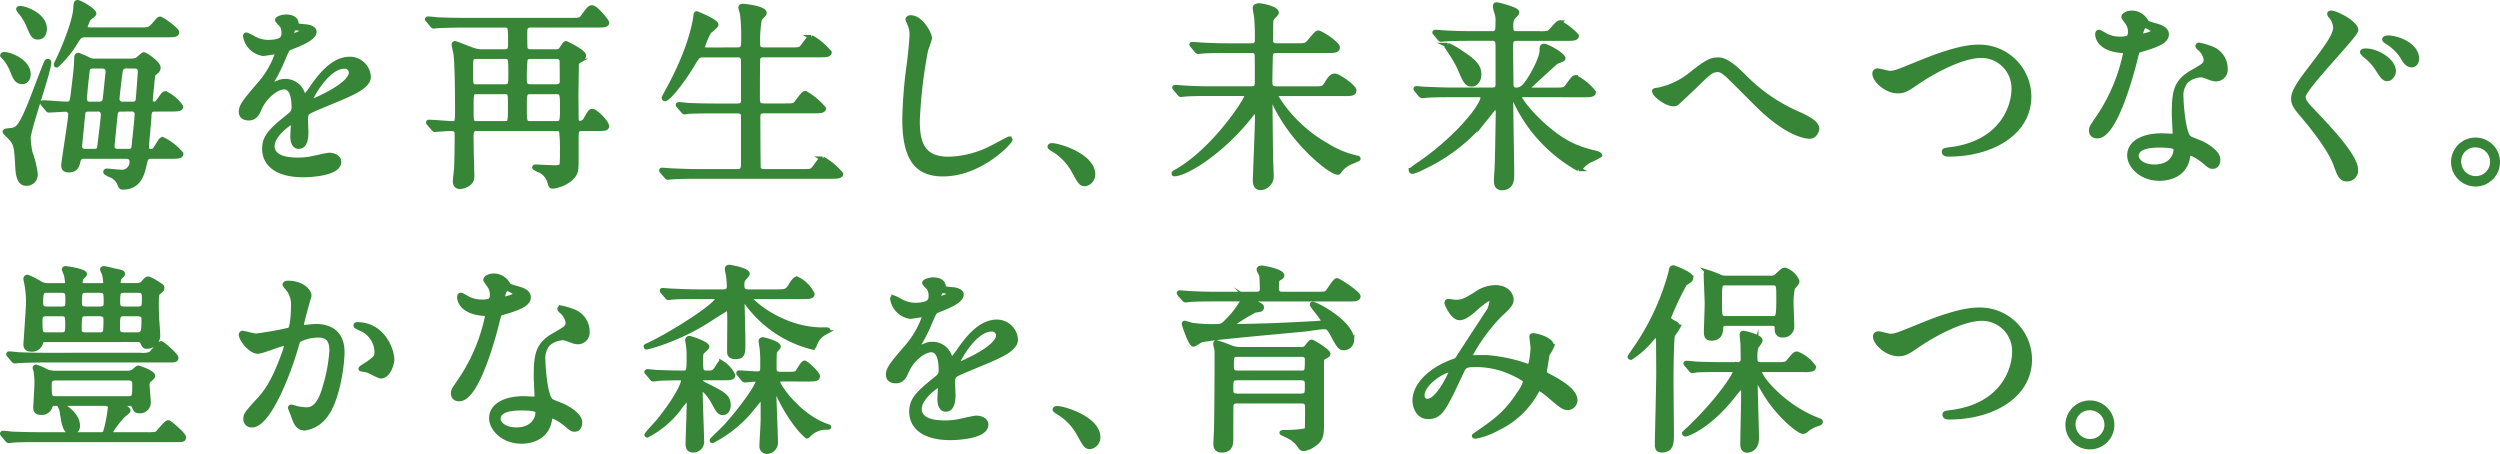
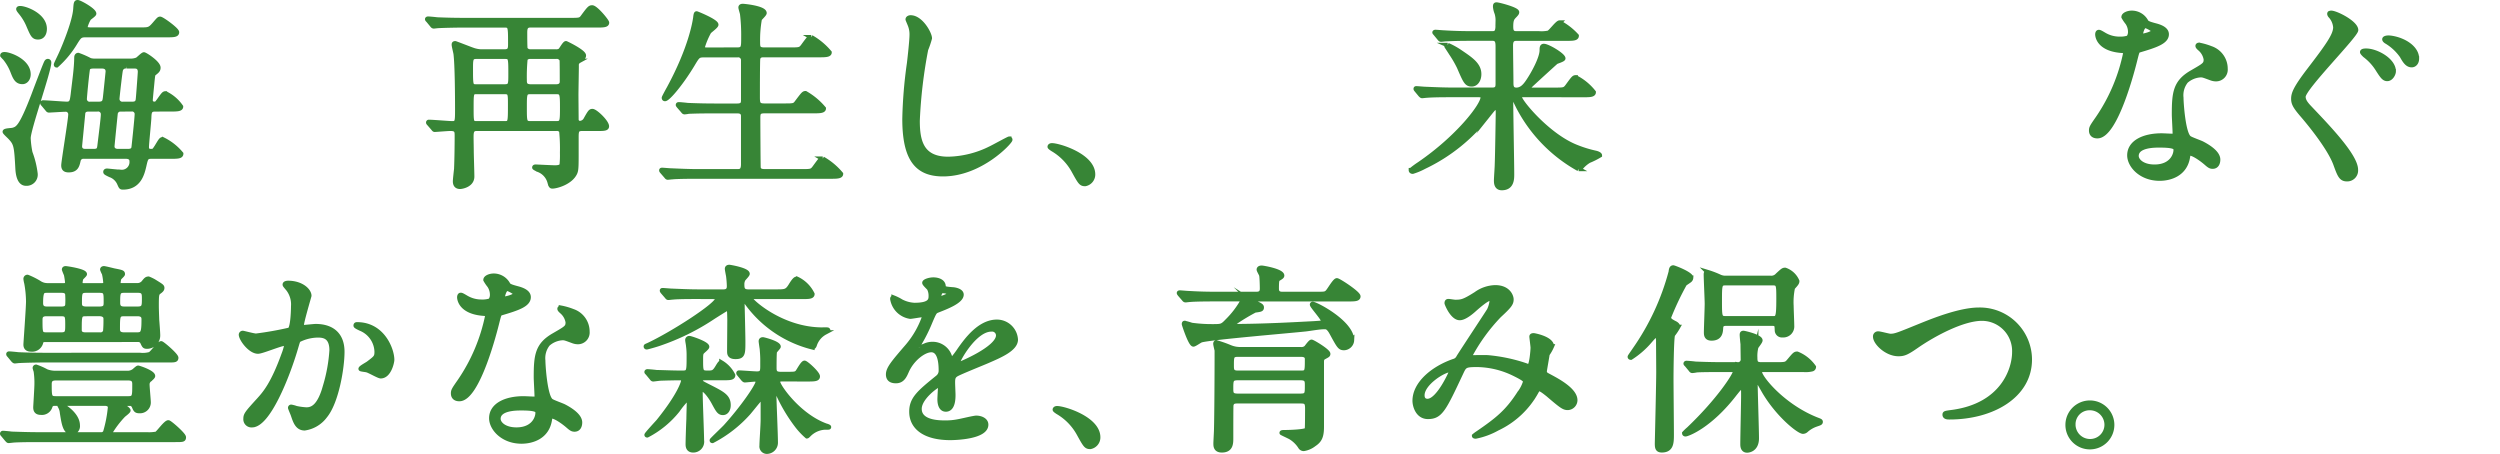
<svg xmlns="http://www.w3.org/2000/svg" width="365.369" height="66.339" viewBox="0 0 365.369 66.339">
  <g id="group_1475" data-name="group 1475" transform="translate(-154.548 -987.906)">
    <path id="path_3511" data-name="path 3511" d="M157.819,999.877c-.818,0-1.081-.615-1.433-1.521a7.207,7.207,0,0,0-1.14-1.961,3.785,3.785,0,0,1-.351-.38c0-.145.147-.175.322-.175.731,0,3.481.995,3.481,2.924C158.7,999.408,158.317,999.877,157.819,999.877Zm.527,14.856c-.965,0-1.17-1.286-1.228-2.106-.176-3.333-.235-3.713-1.053-4.59-.117-.147-.818-.761-.818-.878,0-.2,1.052-.2,1.2-.263.673-.2,1.171-.35,2.954-4.972.615-1.638,1.784-4.708,1.9-4.884.03-.06.088-.2.235-.2.087,0,.175.058.175.2,0,1.228-3.012,9.739-3.012,11.055a13.215,13.215,0,0,0,.263,2.106,13.154,13.154,0,0,1,.76,3.1A1.3,1.3,0,0,1,158.346,1014.733Zm1.756-21.379c-.645,0-.79-.322-1.346-1.608a7.553,7.553,0,0,0-1.2-2.019c-.087-.117-.322-.38-.322-.5s.2-.117.263-.117c.761,0,3.569,1.023,3.569,3.012C161.066,992.651,160.862,993.354,160.1,993.354Zm17.08,10.529c-.79,0-.82.468-.848,1.258-.03.673-.351,3.774-.351,4.27,0,.527.351.585.615.585.438,0,.468-.058.848-.643.585-.966.643-1.083.877-1.083a8.139,8.139,0,0,1,2.692,2.106c0,.41-.586.41-1.58.41h-2.749c-.761,0-.82.2-1.083,1.375-.263,1.111-.731,3.129-3.1,3.129-.292,0-.292-.058-.555-.643a2.273,2.273,0,0,0-1.316-1.17c-.673-.322-.673-.352-.673-.468,0-.088.088-.147.235-.147.058,0,1.666.177,1.988.177a1.451,1.451,0,0,0,1.608-1.58c0-.468-.35-.673-.847-.673H166.8a.724.724,0,0,0-.788.526c-.176.79-.323,1.461-1.434,1.461-.5,0-.76-.175-.76-.7s1.023-6.7,1.023-7.428a.7.7,0,0,0-.818-.732c-.351,0-2.078.117-2.339.117-.088,0-.147-.058-.235-.176l-.585-.7c-.117-.117-.117-.145-.117-.175a.077.077,0,0,1,.087-.088c.556,0,2.984.2,3.481.2.731,0,.76-.5.878-1.345.292-2.516.5-3.8.526-5.44,0-.2.088-.352.263-.352a12.859,12.859,0,0,1,1.725.761,2.934,2.934,0,0,0,.85.087H173.5a2.681,2.681,0,0,0,1.083-.175c.175-.088.818-.76.993-.76s2.106,1.228,2.106,1.929c0,.352-.175.5-.585.82-.2.145-.2.262-.292,1.082-.03.38-.265,2.662-.265,2.837,0,.263.118.555.615.555.263,0,.322-.117.615-.5.643-.908.731-1.024.965-1.024a5.835,5.835,0,0,1,2.253,1.931c0,.38-.645.38-1.55.38ZM167,993.033c-.731,0-.877.2-1.4,1.023a14.3,14.3,0,0,1-2.778,3.392c-.088,0-.088-.087-.088-.117,0-.088.585-1.258.761-1.666.527-1.171,1.959-4.652,2.076-6.464.058-.848.087-.965.322-.965.293,0,2.4,1.17,2.4,1.668,0,.145-.673.585-.761.7a4.5,4.5,0,0,0-.526,1.286c0,.263.2.351.966.351h7.048c1.257,0,1.4,0,2.106-.818.585-.674.643-.761.818-.761.263,0,2.457,1.579,2.457,1.959,0,.41-.556.41-1.55.41Zm.526,10.85c-.2,0-.76,0-.848.556,0,.058-.468,4.767-.468,4.825,0,.731.615.731.848.731h1.2c.731,0,.79-.322.848-.848.088-.731.5-3.977.5-4.475a.724.724,0,0,0-.848-.79Zm.643-6.288c-.731,0-.79.322-.818.468-.176,1.17-.44,4.1-.44,4.3a.718.718,0,0,0,.848.73h1.229c.79,0,.848-.408.906-.818.028-.146.41-3.86.41-3.919,0-.643-.5-.761-.848-.761Zm4.007,6.288a.722.722,0,0,0-.76.673c-.03.293-.468,4.62-.468,4.739,0,.467.35.7.818.7h1.493c.5,0,.76-.175.818-.526.028-.175.468-4.359.468-4.8a.705.705,0,0,0-.82-.79Zm.848-6.288a.748.748,0,0,0-.848.556c-.088.322-.5,4.007-.5,4.182a.736.736,0,0,0,.848.76h1.375c.615,0,.79-.292.818-.76.03-.2.293-3.774.293-3.919,0-.82-.585-.82-.82-.82Z" transform="translate(0.007 0)" fill="#378536" stroke="#378536" stroke-miterlimit="10" stroke-width="0.66" />
-     <path id="path_3512" data-name="path 3512" d="M179.4,1003.579c0-.877.818-1.813,2.808-4.124A13.452,13.452,0,0,0,184.7,995.1c0-.175-.2-.2-.322-.2-.293,0-1.491.233-1.755.233a3.1,3.1,0,0,1-2.6-2.574c0-.087,0-.2.176-.2a6.645,6.645,0,0,1,1.111.555,4.624,4.624,0,0,0,1.93.527c2.4,0,2.4-.79,2.4-1.375a2.344,2.344,0,0,0-.235-1.023c-.087-.146-.7-.673-.7-.848,0-.235.761-.468,1.286-.468.7,0,1.434.263,1.493.906.028.38.145.438,1.315.526.2,0,1.316.147,1.316.76,0,.966-2.134,1.784-3.481,2.311-.438.175-.467.233-1.11,1.726a22.8,22.8,0,0,1-1.579,3.158c-.147.265-.2.351-.2.47a.107.107,0,0,0,.117.117,5.862,5.862,0,0,0,.906-.322,2.731,2.731,0,0,1,1.141-.235,2.638,2.638,0,0,1,2.486,1.785c.2.5.233.556.292.556a13.779,13.779,0,0,0,1.2-1.579c.965-1.346,2.866-4.007,5.41-4.007a2.76,2.76,0,0,1,2.751,2.6c0,1.375-2.311,2.339-4.124,3.129-.733.322-4.037,1.638-4.564,1.959-.468.293-.5.615-.5,1.228,0,.263.06,1.493.06,1.756,0,.468,0,2.134-1.083,2.134-.788,0-.906-.965-.906-1.491,0-.293.088-1.7.088-1.726,0-.117,0-.352-.2-.352-.235,0-2.837,1.814-2.837,3.482,0,2.018,2.926,2.018,3.774,2.018a9.085,9.085,0,0,0,1.871-.175c.41-.06,2.281-.528,2.661-.528.615,0,1.434.293,1.434.995,0,1.814-4.534,1.931-5.237,1.931-3.714,0-5.673-1.521-5.673-3.832,0-1.871,1.111-2.807,3.861-5.03a1.243,1.243,0,0,0,.44-1.023c0-1.316-.235-2.954-1.4-2.954-1.111,0-2.837,1.345-3.6,3.1-.322.731-.643,1.434-1.579,1.434C179.96,1004.545,179.4,1004.368,179.4,1003.579Zm7.458-11.055c.058,0,1.463-.38,1.463-.7,0-.38-.731-.44-.995-.44-.41,0-.527.82-.527.936S186.8,992.524,186.863,992.524Zm2.662,9.476c0,.06.028.146.117.146s5.848-2.339,5.848-4.27a.9.9,0,0,0-1.023-.878C192.04,997,189.525,1001.532,189.525,1002Z" transform="translate(10.374 0.626)" fill="#378536" stroke="#378536" stroke-miterlimit="10" stroke-width="0.66" />
    <path id="path_3513" data-name="path 3513" d="M213.6,991.374c-.79,0-.79.585-.79,1.2,0,.235,0,2.106.058,2.253a.824.824,0,0,0,.761.38h3.627a1.047,1.047,0,0,0,.7-.147c.145-.117.643-1.052.848-1.052.028,0,2.6,1.228,2.6,1.783,0,.2-.088.322-.7.79a.688.688,0,0,0-.352.7c0,.7-.058,3.686-.058,4.3,0,.293.028,3.422.028,3.626a.522.522,0,0,0,.527.468,1.023,1.023,0,0,0,.791-.468c.643-1.14.73-1.286,1.023-1.286.438,0,2.106,1.579,2.106,2.223,0,.293-.322.351-1.113.351H221.17c-.848,0-.848.38-.848,1.4,0,4.1.03,4.534-.2,5.06-.643,1.4-2.721,1.961-3.306,1.961-.2,0-.235-.06-.41-.645a2.681,2.681,0,0,0-1.755-1.813c-.03-.03-.468-.235-.468-.293,0-.117.117-.117.2-.117.175,0,2.369.117,2.808.117.761,0,.936-.2.995-.41a14.089,14.089,0,0,0,.058-1.754,25.809,25.809,0,0,0-.117-3.187.791.791,0,0,0-.731-.322h-11.64c-.79,0-.79.555-.79,1.345,0,.293.028,1.609.028,1.9,0,.585.088,3.217.088,3.744,0,1.258-1.521,1.493-1.755,1.493-.293,0-.731-.088-.731-.791,0-.292.147-1.55.175-1.813.058-1.258.088-3.539.088-4.767,0-.731,0-1.111-.966-1.111-.35,0-2.1.147-2.281.147-.087,0-.145-.088-.233-.2l-.585-.673c-.117-.117-.117-.146-.117-.175a.077.077,0,0,1,.087-.088c.556,0,2.954.205,3.422.205.731,0,.731-.263.731-2.164,0-1.843-.028-6.435-.233-8.014-.03-.2-.263-1.111-.263-1.316,0-.145.028-.2.2-.2.058,0,2.368.905,2.486.935a4.174,4.174,0,0,0,1.228.263h3.481c.848,0,.848-.468.848-1.17,0-2.514,0-2.661-.878-2.661h-6c-.643,0-2.661.028-3.684.087-.088,0-.527.06-.615.06-.117,0-.175-.06-.263-.177l-.555-.673c-.117-.117-.147-.147-.147-.205,0-.028.058-.058.117-.058.2,0,1.111.088,1.288.117,1.345.06,2.661.088,4.006.088h15.472c1.375,0,1.521,0,1.873-.5.906-1.228,1.023-1.345,1.345-1.345.527,0,2.164,1.988,2.164,2.223,0,.38-.613.38-1.579.38Zm-7.926,4.592c-.79,0-.79.408-.79,1.784,0,2.426,0,2.573.79,2.573h4.124c.906,0,.906-.292.906-1.784,0-2.456,0-2.573-.877-2.573Zm.058,5.147c-.76,0-.76.175-.76,2.311,0,2.1,0,2.281.76,2.281h4.124c.79,0,.79-.117.79-2.749,0-1.609,0-1.843-.848-1.843Zm7.781-5.147a.779.779,0,0,0-.645.322,26,26,0,0,0-.117,3.071c0,.468,0,.965.906.965h3.715c.322,0,.848-.087.848-.731,0-.263,0-3.041-.03-3.159a.786.786,0,0,0-.848-.467Zm.145,5.147c-.906,0-.906.233-.906,2.281,0,2.076,0,2.311.878,2.311h3.744c.848,0,.877-.235.877-2.281,0-2.078-.028-2.311-.906-2.311Z" transform="translate(18.465 0.226)" fill="#378536" stroke="#378536" stroke-miterlimit="10" stroke-width="0.66" />
    <path id="path_3514" data-name="path 3514" d="M233.659,995c.906,0,.906-.352.906-1.813a25.944,25.944,0,0,0-.176-3.422c-.028-.146-.233-.79-.233-.935s.117-.206.322-.206,3.159.293,3.159,1.025c0,.175-.613.731-.7.876a17.442,17.442,0,0,0-.265,3.364c0,.76.03,1.111.936,1.111h3.774c1.345,0,1.491,0,1.871-.5.878-1.2.966-1.316,1.228-1.316a9.876,9.876,0,0,1,2.662,2.223c0,.38-.673.38-1.55.38h-8.014c-.322,0-.731,0-.878.5-.058.233-.058,4.8-.058,5.645,0,.906.058,1.256.965,1.256h2.9c1.375,0,1.521,0,1.873-.5.906-1.2.995-1.316,1.258-1.316a9.891,9.891,0,0,1,2.661,2.223c0,.38-.673.38-1.579.38h-7.078c-.848,0-.936.293-.936.995,0,.876.03,7.165.058,7.311.118.44.468.5.936.5h5.352c1.346,0,1.493,0,1.873-.5.878-1.2.965-1.345,1.228-1.345a9.889,9.889,0,0,1,2.661,2.223c0,.38-.672.38-1.55.38H227.838c-2.573,0-3.421.058-3.684.088-.117,0-.527.058-.645.058-.087,0-.145-.058-.233-.175l-.585-.673c-.117-.147-.117-.147-.117-.2s.028-.058.117-.058c.175,0,1.083.087,1.288.087,1.432.06,2.631.118,4.006.118h5.587c.526,0,.965,0,.965-1.053v-7.048c0-.351-.175-.7-.848-.7h-3.422c-2.573,0-3.421.058-3.684.058a5.025,5.025,0,0,1-.615.088c-.117,0-.175-.088-.263-.2l-.585-.673c-.088-.117-.117-.147-.117-.175,0-.058.028-.088.117-.088.2,0,1.083.088,1.288.117,1.432.06,2.631.088,4.006.088h3.247c.877,0,.877-.438.877-.906v-5.732a.732.732,0,0,0-.848-.761h-4.825c-.906,0-.966.088-1.7,1.316-1.609,2.691-3.6,5.09-4.065,5.09-.117,0-.147-.088-.147-.177,0-.058.468-.936.731-1.4,3.217-5.938,3.772-9.712,3.861-10.3.058-.556.117-.615.175-.615s2.867,1.14,2.867,1.638c0,.235-.936.878-1.053,1.053a11.16,11.16,0,0,0-.936,2.223c0,.38.351.38.731.38Z" transform="translate(28.634 0.165)" fill="#378536" stroke="#378536" stroke-miterlimit="10" stroke-width="0.66" />
    <path id="path_3515" data-name="path 3515" d="M251.234,992.84a13.46,13.46,0,0,1-.555,1.636,70.078,70.078,0,0,0-1.229,10.413c0,2.953.555,5.587,4.475,5.587a14.409,14.409,0,0,0,6.142-1.521c.438-.2,2.661-1.434,2.779-1.434a.136.136,0,0,1,.145.147c0,.323-4.329,5.032-9.826,5.032-3.8,0-5.616-2.194-5.616-8.073a66.6,66.6,0,0,1,.673-8.131c.117-.965.38-3.364.38-4.182a3.66,3.66,0,0,0-.263-1.433c-.028-.088-.322-.761-.322-.791,0-.2.235-.292.41-.292C249.946,989.8,251.234,992.167,251.234,992.84Z" transform="translate(39.197 0.661)" fill="#378536" stroke="#378536" stroke-miterlimit="10" stroke-width="0.66" />
    <path id="path_3516" data-name="path 3516" d="M267.641,1008.576c-.615,0-.731-.2-1.7-1.96a8.279,8.279,0,0,0-3.072-3.129c-.087-.058-.408-.263-.408-.35s.087-.2.322-.2c1.023,0,6,1.52,6,4.24A1.405,1.405,0,0,1,267.641,1008.576Z" transform="translate(45.506 6.216)" fill="#378536" stroke="#378536" stroke-miterlimit="10" stroke-width="0.66" />
-     <path id="path_3517" data-name="path 3517" d="M280.558,1001.463c-2.574,0-3.392.058-3.686.087-.117,0-.527.06-.613.06-.118,0-.176-.06-.263-.176l-.556-.672c-.117-.147-.145-.147-.145-.2,0-.03.058-.058.117-.058.2,0,1.111.087,1.286.087,1.433.088,2.633.118,4.007.118h5.82c.848,0,.848-.41.848-1.258,0-.527,0-3.511-.03-3.656-.087-.615-.5-.615-.847-.615h-3.422c-2.546,0-3.392.058-3.686.087-.088,0-.526.06-.615.06-.117,0-.175-.06-.263-.176l-.555-.672c-.117-.118-.147-.146-.147-.2,0-.03.058-.058.117-.058.2,0,1.111.087,1.286.087,1.434.088,2.634.118,4.007.118H286.5c.525,0,.877-.088.877-.848a32.988,32.988,0,0,0-.117-3.394c-.03-.2-.2-1.082-.2-1.286,0-.177.233-.322.613-.322s2.546.41,2.546,1.053c0,.147-.5.585-.585.7-.2.263-.235.5-.235,1.2,0,.322-.028,1.813-.028,2.106.028.672.322.79.965.79h2.837c1.228,0,1.375,0,1.93-.673s.995-1.2,1.2-1.2c.41,0,2.837,1.609,2.837,2.134,0,.5-.468.5-1.58.5H290.3c-.47,0-.85.028-.936.585-.03.175-.088,3.276-.088,3.831,0,.791.088,1.113.995,1.113h5.323c1.316,0,1.461,0,1.843-.585.585-.937.818-1.288,1.315-1.288.468,0,2.809,1.609,2.809,2.136,0,.5-.468.5-1.58.5H290.5c-.2,0-.438,0-.438.263a20.537,20.537,0,0,0,7.516,7.283,13.434,13.434,0,0,0,4.065,1.726c.5.117.526.117.526.233,0,.03-.993.438-1.2.527a3.913,3.913,0,0,0-1.461,1.14c-.2.293-.2.323-.351.323-1.023,0-6.346-4.212-9.067-9.769a6.478,6.478,0,0,0-.643-1.141.136.136,0,0,0-.145.147v1.082c0,1.229.058,6.609.087,7.722,0,.38.088,2.134.088,2.486a1.692,1.692,0,0,1-1.609,1.725c-.73,0-.79-.731-.79-1.111,0-.613.323-7.926.323-9.417,0-.175,0-.673-.263-.673-.176,0-.381.2-.527.381-4.037,5.322-9.594,8.8-11.348,8.8-.03,0-.058,0-.058-.088s.2-.2.438-.322c5.557-3.217,10.208-10.44,10.208-11,0-.322-.323-.322-.528-.322Z" transform="translate(50.896 0.139)" fill="#378536" stroke="#378536" stroke-miterlimit="10" stroke-width="0.66" />
    <path id="path_3518" data-name="path 3518" d="M315.9,1001.681c-.175,0-.438.088-.438.352,0,.615,4.152,5.673,8.336,7.283a17.055,17.055,0,0,0,2.778.848c.352.087.586.233.586.35a11.219,11.219,0,0,1-1.58.791,4.558,4.558,0,0,0-1.113.935c-.087.088-.263.263-.408.263a21.936,21.936,0,0,1-8.8-9.037c-.263-.526-.293-.585-.585-1.2-.058-.118-.147-.2-.233-.2-.263,0-.263.38-.263.5,0,1.7.145,9.184.145,10.705,0,.7,0,2.018-1.491,2.018-.818,0-.818-.79-.818-1.111,0-.351.117-1.961.117-2.282.058-1.375.147-7.194.147-7.661,0-.235,0-.7-.351-.7-.2,0-.293.117-1.111,1.141a25.721,25.721,0,0,1-9.33,7.516,9.369,9.369,0,0,1-1.666.7c-.2,0-.263-.118-.263-.206a13.321,13.321,0,0,1,1.228-.906c5.645-3.861,9.272-8.569,9.272-9.739,0-.352-.351-.352-.7-.352h-3.831c-2.048,0-3.012.03-3.715.088-.087,0-.525.058-.613.058s-.147-.058-.263-.175l-.556-.673c-.117-.146-.117-.146-.117-.2s.028-.058.088-.058c.2,0,1.111.088,1.286.088,1.433.058,2.661.117,4.037.117h5.79c.761,0,.79-.438.79-.936v-5.118c0-.76.03-1.433-.761-1.433h-3.216c-2.164,0-3.13.058-3.685.088-.088,0-.526.058-.615.058-.117,0-.175-.058-.263-.175l-.555-.673c-.118-.147-.147-.147-.147-.2,0-.03.058-.058.118-.058.2,0,1.11.087,1.286.087,1.433.088,2.631.118,4.007.118h3.069c.761,0,.761-.527.761-1.843a3.594,3.594,0,0,0-.147-1.111,3.35,3.35,0,0,1-.233-.936c0-.263.03-.322.2-.322.292,0,2.983.7,2.983,1.111,0,.146-.088.263-.438.615-.233.263-.438.467-.438,1.463,0,.613.087,1.023.788,1.023h3.276a5.067,5.067,0,0,0,1.434-.088c.322-.146,1.286-1.491,1.608-1.491a9.2,9.2,0,0,1,2.486,1.929c0,.41-.585.41-1.579.41h-7.224c-.613,0-.818.322-.818,1.025,0,.847.058,4.59.058,5.352,0,.527,0,1.111.76,1.111.731,0,1.229-.526,1.7-1.229.76-1.11,2.018-3.392,2.018-4.562,0-.322,0-.613.292-.613.585,0,2.837,1.345,2.837,1.813,0,.175-.906.438-1.053.526-.848.761-2.516,2.281-3.334,3.042-.585.526-.643.643-.643.76,0,.263.292.263.38.263h3.364c1.345,0,1.491,0,1.871-.5.878-1.2.965-1.318,1.228-1.318a7.934,7.934,0,0,1,2.633,2.164c0,.41-.613.41-1.58.41Zm-7.458-1.55c-.76,0-.935-.41-1.843-2.514a16.11,16.11,0,0,0-1.17-2.019c-.235-.38-.673-1.023-.673-1.053,0-.087.058-.146.175-.146a10.951,10.951,0,0,1,1.843,1.025c1.551,1.053,2.749,1.843,2.749,3.217C309.527,999.429,309.119,1000.132,308.446,1000.132Z" transform="translate(61.195 0.096)" fill="#378536" stroke="#378536" stroke-miterlimit="10" stroke-width="0.66" />
-     <path id="path_3519" data-name="path 3519" d="M337.569,996.5a25.013,25.013,0,0,0,8.189,5.615c1.375.643,2.574,1.286,2.574,2.136,0,.175-.263,1.11-1.083,1.11-.263,0-2.9-.087-7.253-4.269-.7-.673-3.832-3.832-4.475-4.447-.673-.643-1.17-1.023-1.638-1.023-.965,0-1.228.263-3.626,2.6-.206.2-2.341,2.223-2.4,2.252a.807.807,0,0,1-.468.147c-1.111,0-2.837-1.375-2.837-1.873,0-.117.06-.145.556-.2a11.1,11.1,0,0,0,4.767-2.251c2.457-1.959,3.042-2.164,4.036-2.164C334.673,994.135,335.638,994.573,337.569,996.5Z" transform="translate(71.769 2.495)" fill="#378536" stroke="#378536" stroke-miterlimit="10" stroke-width="0.66" />
-     <path id="path_3520" data-name="path 3520" d="M347.18,996.768a.409.409,0,0,1,.438-.468c.293,0,1.521.351,1.784.351.731,0,1.111-.175,4.709-1.638,1.4-.557,5.412-2.194,8.189-2.194a7.293,7.293,0,0,1,7.458,7.224c.03,5.323-5.439,8.482-11.728,8.482-.262,0-.7,0-.7-.381,0-.233.118-.233,1.2-.38,7.223-1.023,8.979-6.172,8.979-8.774a4.745,4.745,0,0,0-4.738-4.884c-2.778,0-6.961,2.223-9.506,3.977-1.463,1.023-1.9,1.2-2.691,1.2C348.818,999.284,347.18,997.616,347.18,996.768Z" transform="translate(81.339 1.938)" fill="#378536" stroke="#378536" stroke-miterlimit="10" stroke-width="0.66" />
    <path id="path_3521" data-name="path 3521" d="M375.129,992.046a2.384,2.384,0,0,0-.41-1.286,5.887,5.887,0,0,1-.556-.82c0-.351.615-.615,1.2-.615a2.379,2.379,0,0,1,2.106,1.286c.147.206.438.323,1.316.556.555.146,1.666.468,1.666,1.286,0,1.113-1.638,1.639-4.007,2.341-.263.087-.292.175-.555,1.2-.351,1.461-2.866,11.347-5.557,11.347-.79,0-.906-.527-.906-.818,0-.41.087-.555.965-1.813a26.175,26.175,0,0,0,4.036-9.535c0-.263-.2-.293-.643-.322-3.451-.293-3.451-2.34-3.451-2.37,0-.117.029-.351.2-.351.117,0,.2.03.79.381a4.342,4.342,0,0,0,2.251.613,3.664,3.664,0,0,0,1.288-.175A1.385,1.385,0,0,0,375.129,992.046Zm8.423,18.309c-.38,2.544-2.6,3.188-4.124,3.188-2.779,0-4.417-1.931-4.417-3.394,0-1.9,2.078-2.894,4.71-2.894.233,0,1.315.058,1.52.058.263,0,.41-.03.41-.322,0-.44-.117-2.4-.117-2.807,0-3.217.175-4.767,2.633-6.172,1.813-1.053,2.018-1.141,2.018-1.9a2.578,2.578,0,0,0-.82-1.493c-.263-.233-.38-.35-.38-.467,0-.088.088-.146.2-.146a9.356,9.356,0,0,1,1.726.5,3.139,3.139,0,0,1,2.135,2.984,1.388,1.388,0,0,1-1.375,1.52,2.027,2.027,0,0,1-.673-.117c-1.111-.408-1.228-.468-1.579-.468a3.5,3.5,0,0,0-2.134.878,3.3,3.3,0,0,0-.7,2.428c0,.731.292,5.265,1.17,5.878.263.2,1.638.673,1.9.82.615.322,2.311,1.258,2.311,2.339,0,.5-.2,1.023-.791,1.023-.292,0-.467-.087-.9-.467-.791-.7-2.136-1.609-2.546-1.434C383.61,1009.944,383.61,1010.062,383.552,1010.355Zm-4.212-1.668c-.673,0-3.3,0-3.3,1.55,0,.7.878,1.579,2.631,1.579,2.837,0,3.247-2.223,3.072-2.691C381.593,1008.688,380.013,1008.688,379.34,1008.688Zm-.79-16.73c0-.2-1.023-.731-1.2-.731-.5,0-.7,1.2-.7,1.288a.321.321,0,0,0,.058.175C376.8,992.776,378.55,992.4,378.55,991.958Z" transform="translate(90.749 0.461)" fill="#378536" stroke="#378536" stroke-miterlimit="10" stroke-width="0.66" />
    <path id="path_3522" data-name="path 3522" d="M395.718,989.325c.7,0,3.627,1.463,3.627,2.516,0,.79-7.693,8.482-7.693,9.74,0,.525.293.965.906,1.608,2.721,2.866,6.758,7.048,6.758,9.066a1.265,1.265,0,0,1-1.288,1.375c-.877,0-1.083-.555-1.7-2.251-.848-2.253-3.481-5.558-5-7.311-.965-1.141-1.14-1.581-1.14-2.194,0-.731.292-1.55,2.281-4.154,2.779-3.626,3.861-5.147,3.861-6.288a2.789,2.789,0,0,0-.76-1.7c-.088-.117-.147-.263-.088-.351A.561.561,0,0,1,395.718,989.325Zm9.126,8.541c0,.38-.38,1.111-.935,1.111-.47,0-.733-.351-1.434-1.461a7.547,7.547,0,0,0-1.843-1.989c-.029-.03-.38-.351-.38-.468,0-.2.438-.2.556-.2C402.3,994.853,404.843,996.228,404.843,997.866Zm3.392-1.871c0,.613-.351.965-.76.965-.673,0-1.053-.673-1.433-1.346a7.354,7.354,0,0,0-2.223-2.076c-.265-.146-.323-.292-.323-.35,0-.2.44-.235.586-.235a3.69,3.69,0,0,1,.555.058C406.481,993.332,408.236,994.5,408.236,995.995Z" transform="translate(99.532 0.461)" fill="#378536" stroke="#378536" stroke-miterlimit="10" stroke-width="0.66" />
-     <path id="path_3523" data-name="path 3523" d="M413.108,1005.582a3.247,3.247,0,1,1-6.493-.028,3.247,3.247,0,0,1,6.493.028Zm-5.675-.028a2.453,2.453,0,0,0,2.458,2.456,2.414,2.414,0,0,0,2.428-2.4,2.454,2.454,0,0,0-2.487-2.458A2.367,2.367,0,0,0,407.433,1005.553Z" transform="translate(106.479 5.964)" fill="#378536" stroke="#378536" stroke-miterlimit="10" stroke-width="0.66" />
    <path id="path_3524" data-name="path 3524" d="M162.541,1035.336a.6.6,0,0,0-.672.468,1.262,1.262,0,0,1-1.346.848c-.7,0-.79-.41-.79-.79,0-.117.176-2.866.176-3.422a11.841,11.841,0,0,0-.118-1.843,4.169,4.169,0,0,1-.145-.468.169.169,0,0,1,.175-.175,9.74,9.74,0,0,1,1.52.673,3.625,3.625,0,0,0,1.288.233h10.5a1.592,1.592,0,0,0,.993-.292c.088-.058.5-.468.615-.468s2.164.673,2.164,1.2c0,.117-.235.321-.468.526a.844.844,0,0,0-.351.76c0,.322.176,2.252.176,2.486a1.253,1.253,0,0,1-1.286,1.346c-.556,0-.615-.147-.85-.7a.637.637,0,0,0-.643-.38H172.6c-.233,0-.292,0-.292.118,0,.087.995.672.995.876,0,.147-.613.585-.731.7a14.4,14.4,0,0,0-1.988,2.632c0,.176.292.176.438.176h4.884a6.687,6.687,0,0,0,1.521-.088c.293-.177,1.345-1.668,1.726-1.668.2,0,2.253,1.784,2.253,2.164s-.148.38-1.288.38H160.143c-.848,0-2.281,0-3.452.058-.117,0-.818.088-.877.088-.088,0-.147-.088-.263-.205l-.556-.671c-.117-.118-.117-.147-.117-.177a.094.094,0,0,1,.088-.088c.2,0,1.081.088,1.286.118.848.028,2.369.088,4.037.088h8.979a.637.637,0,0,0,.672-.353,18.4,18.4,0,0,0,.7-3.626c0-.35-.351-.526-.731-.526Zm12.46-7.108a3.783,3.783,0,0,0,1.463-.117c.322-.145,1.316-1.579,1.638-1.579.175,0,2.193,1.726,2.193,2.106,0,.352-.263.352-1.081.352H161.049c-.673,0-2.691.03-3.715.088-.087,0-.525.058-.613.058s-.147-.058-.263-.175l-.555-.673c-.118-.118-.118-.147-.118-.2,0-.03.03-.058.088-.058.2,0,1.111.087,1.316.117,1.316.058,2.633.087,4.007.087Zm-13.863-2.223c-.381,0-.585.176-.585.322a1.331,1.331,0,0,1-1.463,1.083c-.79,0-.79-.526-.79-.731s.38-5.352.38-6.288a15.457,15.457,0,0,0-.263-2.661,3.929,3.929,0,0,1-.117-.615.269.269,0,0,1,.263-.292,11.315,11.315,0,0,1,1.7.848,2.134,2.134,0,0,0,1.286.38h2.339a.443.443,0,0,0,.5-.41,11,11,0,0,0-.175-1.17,7.336,7.336,0,0,1-.293-.731c0-.146.118-.175.235-.175s2.778.38,2.778.848c0,.117-.467.5-.526.613a2.343,2.343,0,0,0-.117.673c0,.175.117.352.41.352H169.5c.41,0,.468-.293.468-.352a8.188,8.188,0,0,0-.2-1.375,3.428,3.428,0,0,1-.263-.585c0-.146.147-.175.233-.175.147,0,1.2.263,1.434.322,1.2.235,1.315.263,1.315.526,0,.117-.468.5-.527.613a3.182,3.182,0,0,0-.117.731c0,.088.088.293.41.293h2.339a1.189,1.189,0,0,0,.908-.38c.35-.44.467-.585.76-.585a6.457,6.457,0,0,1,.79.38c1.081.673,1.2.731,1.2.965,0,.147-.058.293-.38.526-.408.293-.438.38-.438,2.076,0,.526.03,1.228.058,2.077.03.322.147,1.871.147,2.223a1.613,1.613,0,0,1-1.579,1.666c-.41,0-.438-.087-.7-.643a.647.647,0,0,0-.615-.351Zm.2-3.772c-.818,0-.906.44-.906.848,0,1.931,0,2.164.906,2.164h2.194c.878,0,.878-.438.878-1.4,0-1.256,0-1.608-.908-1.608Zm.176-3.422c-.731,0-.995,0-.995,1.843,0,.761.526.82.906.82h2.106c.731,0,.82-.293.878-.556a11.742,11.742,0,0,0,0-1.433c0-.673-.615-.673-.908-.673Zm1.17,12.811c-.7,0-.906.322-.906.848,0,1.813,0,2.106.906,2.106H173.3c.906,0,.906-.322.906-2.019,0-.38,0-.935-.906-.935Zm2.4,7.926c-1.023,0-1.2-1.228-1.461-2.866a2.212,2.212,0,0,0-.323-.995.506.506,0,0,1-.058-.147.092.092,0,0,1,.088-.087c.147,0,2.574,1.315,2.574,3.069A.919.919,0,0,1,165.085,1039.548Zm2.019-17.315c-.936,0-.936.235-.936,2.341,0,.145,0,.672.848.672h2.134a.713.713,0,0,0,.79-.5,17.963,17.963,0,0,0,.058-1.843c0-.468-.438-.673-.906-.673Zm.058-3.422c-.965,0-.965.322-.965,1.873,0,.41.117.79.965.79h1.9c.965,0,.965-.41.965-1.025,0-1.345,0-1.638-.965-1.638Zm5.557,3.422c-.965,0-.965.293-.965,2.223,0,.44.175.79.936.79h1.871c.848,0,.995-.233.995-2.223,0-.233,0-.79-.936-.79Zm-.028-3.422c-.908,0-.908.38-.908,1.814,0,.7.41.848.908.848h1.988c.936,0,.936-.44.936-1.463,0-.731,0-1.2-.908-1.2Z" transform="translate(0 11.56)" fill="#378536" stroke="#378536" stroke-miterlimit="10" stroke-width="0.66" />
    <path id="path_3525" data-name="path 3525" d="M179.4,1024.611a.257.257,0,0,1,.263-.233c.088,0,1.609.408,1.931.408a48.76,48.76,0,0,0,4.914-.876c.5-.352.527-3.306.527-3.451a3.7,3.7,0,0,0-.731-2.486c-.44-.527-.5-.585-.5-.675,0-.2.351-.233.468-.233,1.959,0,3.1,1.111,3.1,1.873,0,.058-1.111,3.772-1.111,4.329,0,.175.117.262.322.262.147,0,1.491-.145,1.726-.145,2.193,0,3.889,1.053,3.889,3.744,0,2.309-.818,7.34-2.514,9.387a4.532,4.532,0,0,1-2.983,1.785c-1.113,0-1.4-1.081-1.726-2.018-.058-.147-.38-.906-.38-.965a.138.138,0,0,1,.145-.147,5.207,5.207,0,0,1,.731.2,9.318,9.318,0,0,0,1.491.2c.848,0,1.931-.41,2.779-3.569a23.259,23.259,0,0,0,.906-5.089c0-2.048-1.17-2.194-2.018-2.194a6.372,6.372,0,0,0-2.808.7c-.118.147-.147.263-.44,1.259-1.17,3.977-4.006,11.172-6.375,11.172a.861.861,0,0,1-.936-.936c0-.615.2-.848,1.959-2.779.79-.876,2.018-2.223,3.6-6.61a7.887,7.887,0,0,0,.41-1.373c0-.088-.03-.235-.2-.235-.643,0-3.362,1.17-3.949,1.17C180.746,1027.1,179.4,1025.254,179.4,1024.611Zm20.415,6.083c-.293,0-1.638-.79-1.989-.877-.147-.06-.936-.118-.936-.2,0-.177.966-.673,1.141-.819,1.081-.818,1.2-.907,1.2-1.7a3.761,3.761,0,0,0-2.368-3.364c-.235-.117-.7-.322-.7-.438,0-.175.118-.175.2-.175,3.744,0,5.118,3.685,5.118,5.177C201.482,1028.648,201.043,1030.694,199.815,1030.694Z" transform="translate(10.372 12.194)" fill="#378536" stroke="#378536" stroke-miterlimit="10" stroke-width="0.66" />
    <path id="path_3526" data-name="path 3526" d="M206.888,1019.046a2.385,2.385,0,0,0-.41-1.286,5.88,5.88,0,0,1-.555-.82c0-.351.613-.615,1.2-.615a2.379,2.379,0,0,1,2.106,1.286c.147.206.44.323,1.316.556.555.146,1.668.468,1.668,1.286,0,1.113-1.638,1.639-4.007,2.341-.263.087-.293.175-.556,1.2-.352,1.461-2.866,11.347-5.557,11.347-.79,0-.906-.526-.906-.818,0-.41.088-.555.965-1.813a26.161,26.161,0,0,0,4.037-9.535c0-.263-.2-.293-.643-.322-3.452-.293-3.452-2.339-3.452-2.369,0-.117.03-.351.2-.351.117,0,.2.03.79.381a4.345,4.345,0,0,0,2.253.613,3.65,3.65,0,0,0,1.286-.175A1.385,1.385,0,0,0,206.888,1019.046Zm8.423,18.309c-.38,2.544-2.6,3.188-4.124,3.188-2.778,0-4.417-1.931-4.417-3.394,0-1.9,2.078-2.894,4.71-2.894.233,0,1.316.058,1.52.058.263,0,.41-.03.41-.322,0-.44-.117-2.4-.117-2.808,0-3.217.175-4.767,2.633-6.171,1.813-1.053,2.018-1.141,2.018-1.9a2.579,2.579,0,0,0-.818-1.493c-.263-.233-.381-.35-.381-.467,0-.088.088-.147.2-.147a9.365,9.365,0,0,1,1.726.5,3.139,3.139,0,0,1,2.134,2.984,1.388,1.388,0,0,1-1.375,1.52,2.024,2.024,0,0,1-.672-.117c-1.113-.408-1.229-.468-1.58-.468a3.5,3.5,0,0,0-2.136.878,3.3,3.3,0,0,0-.7,2.428c0,.731.293,5.265,1.17,5.878.263.2,1.638.673,1.9.819.615.322,2.311,1.258,2.311,2.339,0,.5-.2,1.023-.79,1.023-.292,0-.468-.087-.906-.467-.79-.7-2.136-1.609-2.546-1.434C215.369,1036.944,215.369,1037.062,215.311,1037.355Zm-4.212-1.668c-.672,0-3.3,0-3.3,1.55,0,.7.878,1.579,2.632,1.579,2.836,0,3.246-2.223,3.071-2.691C213.351,1035.687,211.772,1035.687,211.1,1035.687Zm-.788-16.73c0-.2-1.025-.731-1.2-.731-.5,0-.7,1.2-.7,1.288a.31.31,0,0,0,.058.175C208.555,1019.776,210.311,1019.4,210.311,1018.957Z" transform="translate(19.587 11.881)" fill="#378536" stroke="#378536" stroke-miterlimit="10" stroke-width="0.66" />
    <path id="path_3527" data-name="path 3527" d="M228.609,1019.778c-2.223,0-3.159.03-3.715.088-.087,0-.527.058-.613.058-.117,0-.147-.058-.263-.2l-.556-.643c-.117-.146-.117-.175-.117-.2,0-.058.03-.058.088-.058.2,0,1.111.088,1.286.088,1.433.058,2.632.117,4.007.117h3.6c.818,0,.818-.555.818-.848a14.638,14.638,0,0,0-.117-1.463c-.028-.145-.175-.878-.175-1.023s.088-.263.322-.263c.117,0,2.662.438,2.662.995,0,.146-.5.643-.586.76a1.431,1.431,0,0,0-.2.818c0,.556.058,1.024.906,1.024h4.006c1.4,0,1.638,0,2.194-.906s.731-.965.906-.965a4.744,4.744,0,0,1,2.253,2.223c0,.408-.585.408-1.551.408h-7.253c-.175,0-.322,0-.322.147,0,.41,4.592,4.65,10.588,4.65a5.945,5.945,0,0,1,.73,0,.127.127,0,0,1,.118.118c0,.028-.41.263-.44.292a3.189,3.189,0,0,0-1.55,1.873c-.058.145-.147.292-.322.292a16.88,16.88,0,0,1-9.505-6.376c-.147-.2-.438-.643-.526-.643-.2,0-.2.235-.2.468,0,.175.117,4.8.117,5.7,0,1.755,0,2.251-1.111,2.251-.906,0-.906-.467-.906-.847,0-.731.03-3.949.03-4.592-.03-1.463-.03-1.638-.322-1.638-.088,0-1.784,1.081-2.019,1.228a33.654,33.654,0,0,1-8.1,3.977c-.818.263-1.608.468-1.666.468a.108.108,0,0,1-.118-.117c0-.058.03-.058.351-.2,3.567-1.668,10.09-5.878,10.09-6.756,0-.293-.352-.293-.468-.293Zm-7.371,11.173c-.117-.116-.145-.146-.145-.176,0-.058.058-.087.117-.087.2,0,1.111.087,1.286.117,1.2.03,2.574.088,3.744.088,1.025,0,1.025-.118,1.025-2.457a10.2,10.2,0,0,0-.088-1.491c0-.117-.118-.7-.118-.82a.263.263,0,0,1,.293-.292c.2,0,2.574.79,2.574,1.258,0,.175-.673.673-.761.818-.147.2-.147.5-.147,1.054,0,1.695,0,1.93.966,1.93.76,0,.965-.03,1.4-.731.41-.673.468-.76.645-.76a4.479,4.479,0,0,1,1.7,1.843c0,.408-.527.408-1.551.408h-2.339c-.615,0-.848.03-.848.38,0,.263,0,.263,1.083.82,2.134,1.081,2.983,1.491,2.983,2.779,0,.555-.263,1.111-.82,1.111-.525,0-.73-.381-1.286-1.4-.5-.965-1.345-2.047-1.726-2.047-.263,0-.263.147-.263.673,0,1.081.2,5.82.2,6.785a1.26,1.26,0,0,1-1.257,1.463c-.673,0-.79-.468-.79-.878,0-.585.087-3.158.117-3.684,0-.41.058-2.311.058-2.691,0-.088,0-.351-.2-.351a12.2,12.2,0,0,0-1.463,1.754,13.882,13.882,0,0,1-4.445,3.657c-.058,0-.087-.03-.087-.058,0-.118,1.491-1.726,1.7-1.959,3.187-3.949,3.656-5.763,3.656-5.938,0-.41-.322-.41-.527-.41-.818,0-1.959.03-2.808.058-.117,0-.966.118-1.053.118-.117,0-.176-.088-.263-.205Zm19.654.878c-.175,0-.613,0-.613.38,0,.613,3.041,5,7.078,6.435.058,0,.38.117.38.175s-.03.058-.235.058a3.552,3.552,0,0,0-2.661,1.025c-.233.233-.263.262-.322.262a10.549,10.549,0,0,1-1.433-1.52,23.942,23.942,0,0,1-2.808-4.71c-.118-.262-.265-.525-.381-.525-.145,0-.175.2-.175.35,0,1.023.233,6.143.233,7.311a1.311,1.311,0,0,1-1.286,1.346.765.765,0,0,1-.76-.878c0-.643.175-2.954.175-3.831v-2.749c0-.088,0-.38-.2-.38a.252.252,0,0,0-.175.087c-.5.557-1.228,1.493-1.726,2.078a18.442,18.442,0,0,1-5.264,4.094c-.088,0-.088-.029-.088-.088s1.784-1.754,1.989-1.988c2.368-2.6,4.737-5.967,4.737-6.61,0-.263-.322-.293-.5-.293-.2,0-1.258.116-1.4.116-.087,0-.147-.058-.263-.175l-.555-.673c-.117-.147-.117-.147-.117-.2s.058-.058.087-.058c.38,0,2.194.147,2.6.147.82,0,.82-.38.82-1.286a19.742,19.742,0,0,0-.088-2.369c-.028-.175-.147-.966-.147-1.083,0-.087.03-.263.293-.263.118,0,2.282.556,2.282,1.053,0,.118-.528.615-.556.761-.058.322-.058,1.959-.058,2.368,0,.585.145.878.936.878h.788c1.258,0,1.4,0,1.668-.293.147-.175.76-1.345,1.023-1.345.235,0,1.931,1.521,1.931,1.989,0,.41-.556.41-1.579.41Z" transform="translate(27.958 11.499)" fill="#378536" stroke="#378536" stroke-miterlimit="10" stroke-width="0.66" />
    <path id="path_3528" data-name="path 3528" d="M245.867,1030.579c0-.876.82-1.813,2.808-4.124a13.451,13.451,0,0,0,2.486-4.357c0-.175-.2-.2-.322-.2-.292,0-1.491.234-1.755.234a3.1,3.1,0,0,1-2.6-2.574c0-.087,0-.2.175-.2a6.646,6.646,0,0,1,1.111.555,4.636,4.636,0,0,0,1.931.527c2.4,0,2.4-.79,2.4-1.375a2.338,2.338,0,0,0-.233-1.023c-.088-.146-.7-.673-.7-.848,0-.235.761-.468,1.288-.468.7,0,1.433.263,1.491.906.03.38.147.438,1.316.526.2,0,1.316.147,1.316.76,0,.966-2.134,1.784-3.481,2.311-.438.175-.468.233-1.111,1.726a22.808,22.808,0,0,1-1.58,3.158c-.147.264-.2.351-.2.469a.107.107,0,0,0,.117.116,5.826,5.826,0,0,0,.906-.322,2.733,2.733,0,0,1,1.141-.235,2.637,2.637,0,0,1,2.486,1.784c.2.5.235.556.293.556a13.956,13.956,0,0,0,1.2-1.58c.965-1.346,2.866-4.007,5.41-4.007a2.759,2.759,0,0,1,2.749,2.6c0,1.375-2.311,2.339-4.124,3.129-.731.322-4.036,1.638-4.564,1.959-.468.293-.5.615-.5,1.228,0,.263.058,1.493.058,1.756,0,.468,0,2.135-1.081,2.135-.79,0-.908-.965-.908-1.491,0-.293.088-1.7.088-1.726,0-.117,0-.352-.2-.352-.233,0-2.836,1.814-2.836,3.482,0,2.018,2.924,2.018,3.772,2.018a9.073,9.073,0,0,0,1.873-.175c.408-.06,2.281-.528,2.661-.528.613,0,1.433.293,1.433.995,0,1.814-4.534,1.931-5.235,1.931-3.715,0-5.675-1.521-5.675-3.832,0-1.871,1.113-2.808,3.861-5.031a1.243,1.243,0,0,0,.44-1.023c0-1.316-.235-2.954-1.4-2.954-1.111,0-2.837,1.345-3.6,3.1-.322.731-.643,1.434-1.579,1.434C246.423,1031.545,245.867,1031.368,245.867,1030.579Zm7.458-11.055c.058,0,1.463-.38,1.463-.7,0-.38-.731-.44-.995-.44-.41,0-.526.82-.526.936S253.266,1019.524,253.325,1019.524Zm2.662,9.476c0,.06.03.146.117.146s5.85-2.339,5.85-4.271a.9.9,0,0,0-1.025-.878C258.5,1024,255.987,1028.532,255.987,1029Z" transform="translate(38.486 12.046)" fill="#378536" stroke="#378536" stroke-miterlimit="10" stroke-width="0.66" />
    <path id="path_3529" data-name="path 3529" d="M268.167,1035.576c-.615,0-.731-.2-1.7-1.959a8.272,8.272,0,0,0-3.071-3.129c-.088-.058-.41-.263-.41-.35s.088-.2.322-.2c1.025,0,6,1.52,6,4.24A1.4,1.4,0,0,1,268.167,1035.576Z" transform="translate(45.729 17.636)" fill="#378536" stroke="#378536" stroke-miterlimit="10" stroke-width="0.66" />
    <path id="path_3530" data-name="path 3530" d="M281,1020.095c-2.573,0-3.421.058-3.684.088-.117,0-.526.058-.615.058-.117,0-.175-.058-.263-.176l-.585-.672c-.058-.088-.117-.146-.117-.2,0-.03.03-.058.117-.058.2,0,1.083.087,1.288.087,1.433.088,2.633.118,4.006.118h5.908c.82,0,.82-.527.82-.848,0-.38-.03-1.463-.088-1.843,0-.146-.38-.731-.38-.878,0-.117.087-.263.41-.263.2,0,2.983.468,2.983,1.141,0,.146-.147.233-.527.468-.175.087-.263.145-.263,1.433,0,.41.118.79.82.79h4.914c1.258,0,1.375,0,1.666-.263.263-.235,1.083-1.726,1.4-1.726.263,0,3.129,1.871,3.129,2.339,0,.41-.555.41-1.55.41H286.357c-.233,0-.292,0-.292.118a4.831,4.831,0,0,0,.877.438c.79.35.878.468.878.643,0,.292-.118.322-.995.438a28.031,28.031,0,0,0-2.779,1.668c-.117.087-.673.38-.673.467,0,.177.206.177.265.177,4.532,0,9.5-.293,11.786-.41,1.286-.088,1.4-.058,1.4-.352,0-.38-1.638-2.163-1.638-2.4a.078.078,0,0,1,.088-.088c.468,0,5.733,2.721,5.733,5.293a1.2,1.2,0,0,1-1.141,1.141c-.615,0-.731-.2-1.784-2.135-.5-.936-.79-.936-1.081-.936-.761,0-1.989.233-2.751.322-2.428.263-13.746,1.2-15.267,1.608-.2.06-.965.615-1.14.615-.438,0-1.375-2.924-1.375-2.954,0-.058,0-.175.087-.175a10.649,10.649,0,0,1,1.025.292,21.738,21.738,0,0,0,3.129.2c1.258,0,1.346-.028,2.106-.818a13.03,13.03,0,0,0,2.193-2.866c0-.293-.263-.293-.467-.293Zm3.247,14.916c-.468,0-.79.088-.878.586-.028.087-.028,3.188-.028,4.8,0,.761,0,1.785-1.345,1.785-.908,0-.908-.643-.908-.995,0-.292.088-1.726.088-2.018.058-2.223.088-8.219.088-10.675v-.906c-.03-.147-.2-.818-.2-.966,0-.058,0-.2.145-.2a18.341,18.341,0,0,1,1.989.7,3.819,3.819,0,0,0,1.58.293h8.746a1.014,1.014,0,0,0,.79-.235c.117-.117.613-.848.79-.848s2.426,1.346,2.426,1.754c0,.175-.058.2-.555.468-.263.146-.38.263-.38.7v9.5c0,1.463-.323,2.019-1.111,2.544a3.3,3.3,0,0,1-1.521.673.576.576,0,0,1-.5-.293,4.376,4.376,0,0,0-1.433-1.4c-.2-.117-1.286-.615-1.286-.643,0-.088.233-.088.38-.088.526,0,3.071-.058,3.306-.38.058-.117.058-2.9.058-3.129,0-.878-.235-1.025-.936-1.025Zm9.242-.788c.966,0,.966-.293.966-1.521,0-.643,0-1.083-.966-1.083h-9.154c-.995,0-.995.351-.995,1.55,0,.673.028,1.054.965,1.054Zm-9.154-6.026c-.906,0-.906.322-.906,1.579,0,.643,0,1.083.906,1.083h9.212c.908,0,.908-.176.908-2.019,0-.643-.674-.643-.908-.643Z" transform="translate(51.122 11.533)" fill="#378536" stroke="#378536" stroke-miterlimit="10" stroke-width="0.66" />
    <path id="path_3531" data-name="path 3531" d="M310.855,1019.184c-.38,0-1.608,1.053-2.076,1.463-.38.35-1.493,1.345-2.253,1.345-1.081,0-1.9-2.076-1.9-2.164,0-.175.058-.292.235-.292s.848.117.995.117c.935,0,1.286-.058,3.041-1.17a5.024,5.024,0,0,1,2.808-.965c1.931,0,2.369,1.315,2.369,1.753,0,.615-.263.966-1.784,2.371a26.578,26.578,0,0,0-4.3,5.937c0,.145.2.175.292.175.381,0,2.019-.03,2.369,0a23.742,23.742,0,0,1,5.528,1.17,1.157,1.157,0,0,0,.468.118c.38,0,.555-2.4.555-2.691,0-.235-.175-1.521-.175-1.638,0-.176.2-.176.322-.176.088,0,2.633.468,2.633,1.609a6.34,6.34,0,0,1-.643,1.14c0,.058-.41,2.4-.41,2.486,0,.38.175.468.673.731,1.14.615,3.8,1.99,3.8,3.51a1.133,1.133,0,0,1-1.083,1.111c-.585,0-.906-.235-2.954-1.989-.058-.028-.906-.761-1.2-.761-.233,0-.322.206-.408.351a12.621,12.621,0,0,1-5.733,5.412,10.774,10.774,0,0,1-3.159,1.169c-.028,0-.233,0-.233-.088a4.757,4.757,0,0,1,.555-.41c2.9-1.988,4.329-3.158,6.026-5.79a5.4,5.4,0,0,0,.878-1.668c0-.263,0-.408-1.609-1.2a12.68,12.68,0,0,0-5.382-1.315c-1.814,0-1.873.116-2.369,1.169-2.516,5.352-3.012,6.433-4.855,6.433-1.491,0-1.93-1.608-1.93-2.339,0-2.486,2.6-4.708,5.673-5.79a1.055,1.055,0,0,0,.731-.586c.672-1.081,4.329-6.61,4.475-6.873a4.161,4.161,0,0,0,.38-1.315A.378.378,0,0,0,310.855,1019.184Zm-9.8,14.1c0,.5.233.848.76.848,1.609,0,3.51-4.3,3.51-4.417,0-.087-.03-.147-.117-.147C304.157,1029.566,301.057,1031.556,301.057,1033.282Z" transform="translate(61.36 12.386)" fill="#378536" stroke="#378536" stroke-miterlimit="10" stroke-width="0.66" />
    <path id="path_3532" data-name="path 3532" d="M326.224,1030.749c0-.643-.028-4.357-.028-4.708-.03-.175-.03-.672-.293-.672-.2,0-.467.322-.905.818a12.491,12.491,0,0,1-2.808,2.457c-.118,0-.148-.06-.148-.118s.47-.7.7-1.052a35.818,35.818,0,0,0,5.293-11.378c.028-.322.088-.615.35-.615.118,0,2.6.936,2.6,1.493a.538.538,0,0,1-.235.41c-.145.117-.613.408-.7.5a41.451,41.451,0,0,0-2.311,4.885c0,.38.322.555.82.818.322.146.526.351.526.585a8.647,8.647,0,0,1-.761,1.141c-.2.438-.233,5.82-.233,6.405,0,1.053.058,6.9.058,8.1,0,1.228,0,2.369-1.433,2.369-.673,0-.7-.41-.7-1.053C326.049,1039.67,326.224,1032.389,326.224,1030.749Zm9.244-.322c-2.574,0-3.394.03-3.685.06a4.549,4.549,0,0,1-.615.087c-.117,0-.175-.087-.263-.205l-.555-.671c-.118-.117-.147-.147-.147-.177,0-.058.058-.087.117-.087.2,0,1.111.087,1.288.117,1.433.058,2.631.088,4.007.088h2.134a.718.718,0,0,0,.818-.791c0-.117-.028-1.9-.028-2.193-.03-.2-.117-1.111-.117-1.316s.028-.292.233-.292c.088,0,2.456.526,2.456,1.081,0,.2-.555.848-.613.995a5.2,5.2,0,0,0-.147,1.521c0,.673.088.995.878.995h2.193c1.316,0,1.463,0,1.873-.5.79-.936.877-1.053,1.2-1.053a5.459,5.459,0,0,1,2.428,1.931.342.342,0,0,1-.263.322,4.032,4.032,0,0,1-1.258.087h-5.762c-.233,0-.613,0-.613.322,0,.82,3.422,5.061,8.423,6.991.38.147.468.175.468.293,0,.175-.117.2-.731.409a4.3,4.3,0,0,0-1.375.819.7.7,0,0,1-.468.2c-.585,0-3.539-2.309-5.585-5.7-.176-.293-1.229-2.164-1.258-2.164-.117,0-.117.233-.117.322,0,1.345.2,7.281.2,8.51,0,1.785-1.376,1.785-1.4,1.785-.673,0-.673-.7-.673-.937,0-1.111.117-6.055.117-7.078,0-1.111,0-1.258-.263-1.258-.233,0-.672.615-.965.965-3.686,4.8-6.961,5.938-7.224,5.938-.117,0-.175-.058-.175-.147a7.249,7.249,0,0,1,.643-.615c4.475-4.27,6.786-7.925,6.786-8.394,0-.263-.263-.263-.44-.263ZM342.574,1017a1.2,1.2,0,0,0,1.053-.408c.731-.673.82-.761,1.111-.761a2.951,2.951,0,0,1,1.755,1.638c0,.263-.175.438-.643.966a10.148,10.148,0,0,0-.2,2.661c0,.41.088,2.428.088,2.9a1.275,1.275,0,0,1-1.375,1.374.727.727,0,0,1-.82-.7c-.028-.791-.028-.995-.73-.995h-6.7c-.673,0-.731.322-.76.613-.03.556-.058,1.551-1.376,1.551-.788,0-.788-.556-.788-.906,0-.586.117-3.51.117-4.154,0-.615-.147-3.6-.147-4.3,0-.2.058-.322.263-.322a13.342,13.342,0,0,1,1.755.672,2.007,2.007,0,0,0,.906.175Zm.322,5.908c.731,0,.878,0,.878-2.808,0-2.106,0-2.339-.878-2.339h-6.843c-.878,0-.878.233-.878,2.6,0,2.311,0,2.544.878,2.544Z" transform="translate(70.707 11.524)" fill="#378536" stroke="#378536" stroke-miterlimit="10" stroke-width="0.66" />
    <path id="path_3533" data-name="path 3533" d="M347.246,1023.768a.409.409,0,0,1,.438-.468c.293,0,1.521.351,1.784.351.731,0,1.111-.175,4.709-1.638,1.4-.557,5.41-2.194,8.189-2.194a7.293,7.293,0,0,1,7.458,7.225c.03,5.323-5.439,8.482-11.728,8.482-.262,0-.7,0-.7-.381,0-.233.117-.233,1.2-.38,7.223-1.023,8.979-6.171,8.979-8.774a4.745,4.745,0,0,0-4.739-4.884c-2.778,0-6.961,2.223-9.505,3.977-1.463,1.023-1.9,1.2-2.691,1.2C348.884,1026.284,347.246,1024.616,347.246,1023.768Z" transform="translate(81.367 13.359)" fill="#378536" stroke="#378536" stroke-miterlimit="10" stroke-width="0.66" />
    <path id="path_3534" data-name="path 3534" d="M373.5,1032.582a3.247,3.247,0,1,1-6.493-.028,3.247,3.247,0,0,1,6.493.028Zm-5.675-.028a2.453,2.453,0,0,0,2.457,2.456,2.414,2.414,0,0,0,2.428-2.4,2.454,2.454,0,0,0-2.486-2.457A2.367,2.367,0,0,0,367.827,1032.553Z" transform="translate(89.727 17.384)" fill="#378536" stroke="#378536" stroke-miterlimit="10" stroke-width="0.66" />
  </g>
</svg>